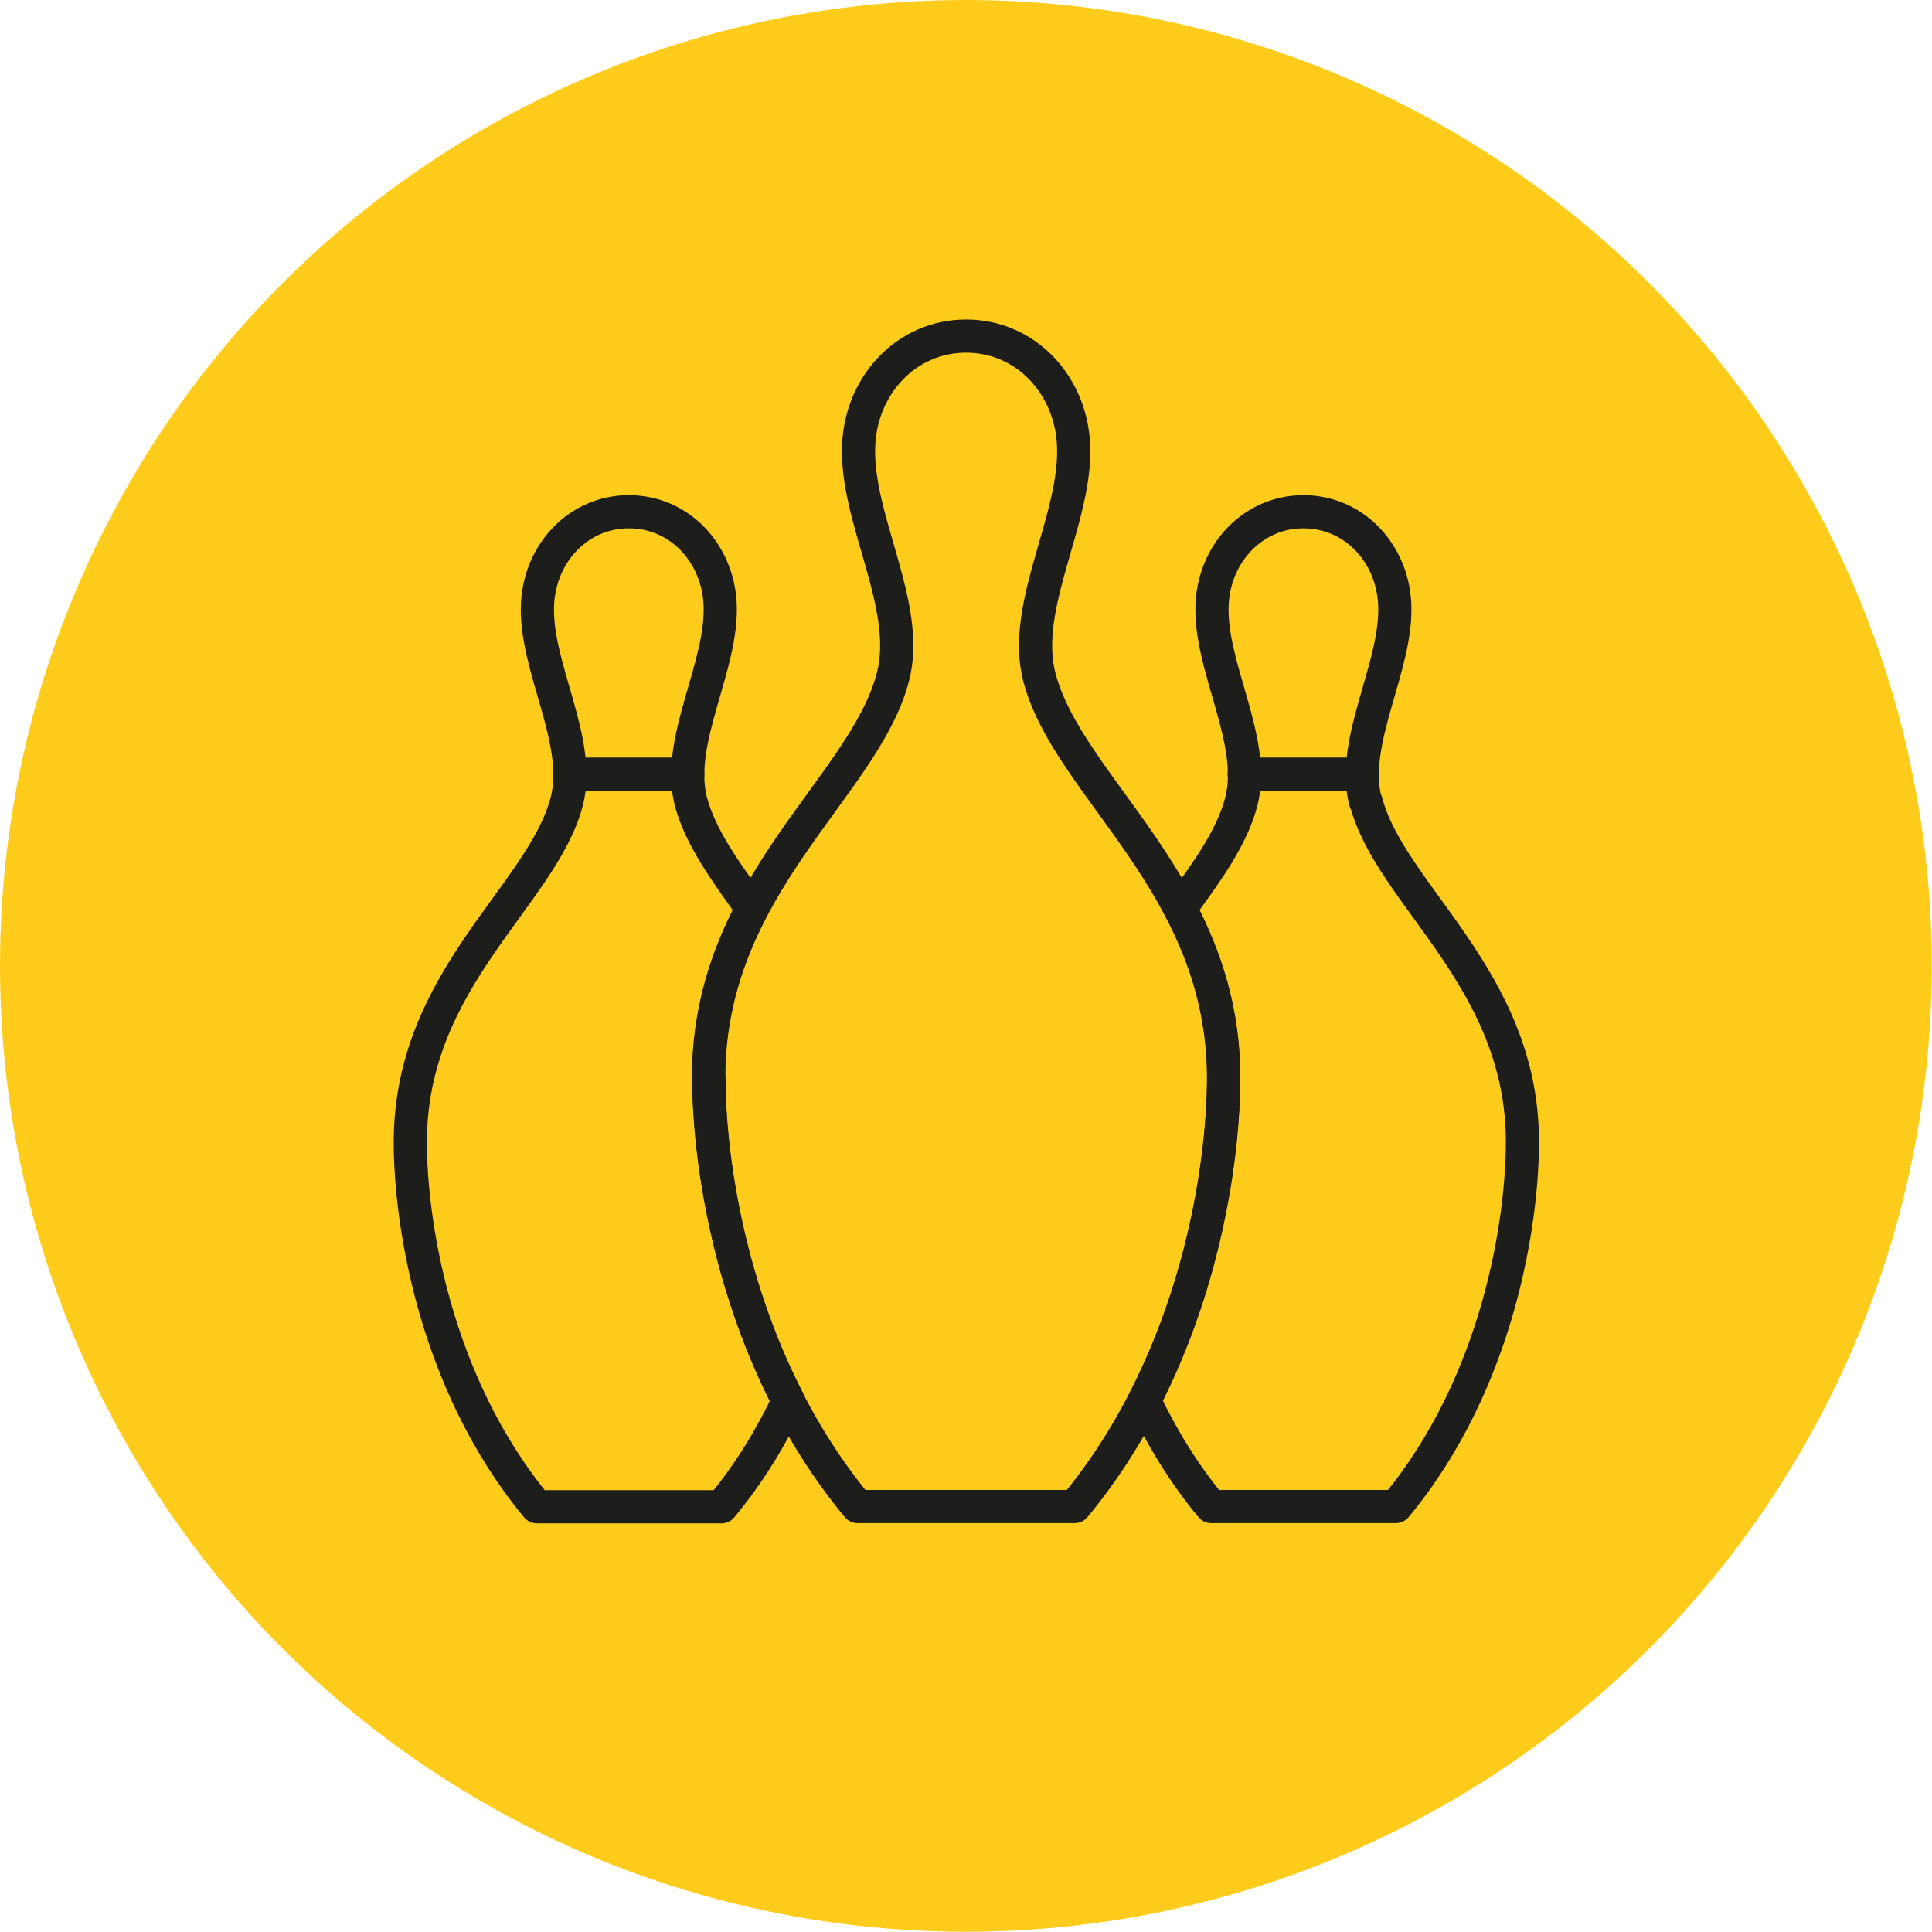
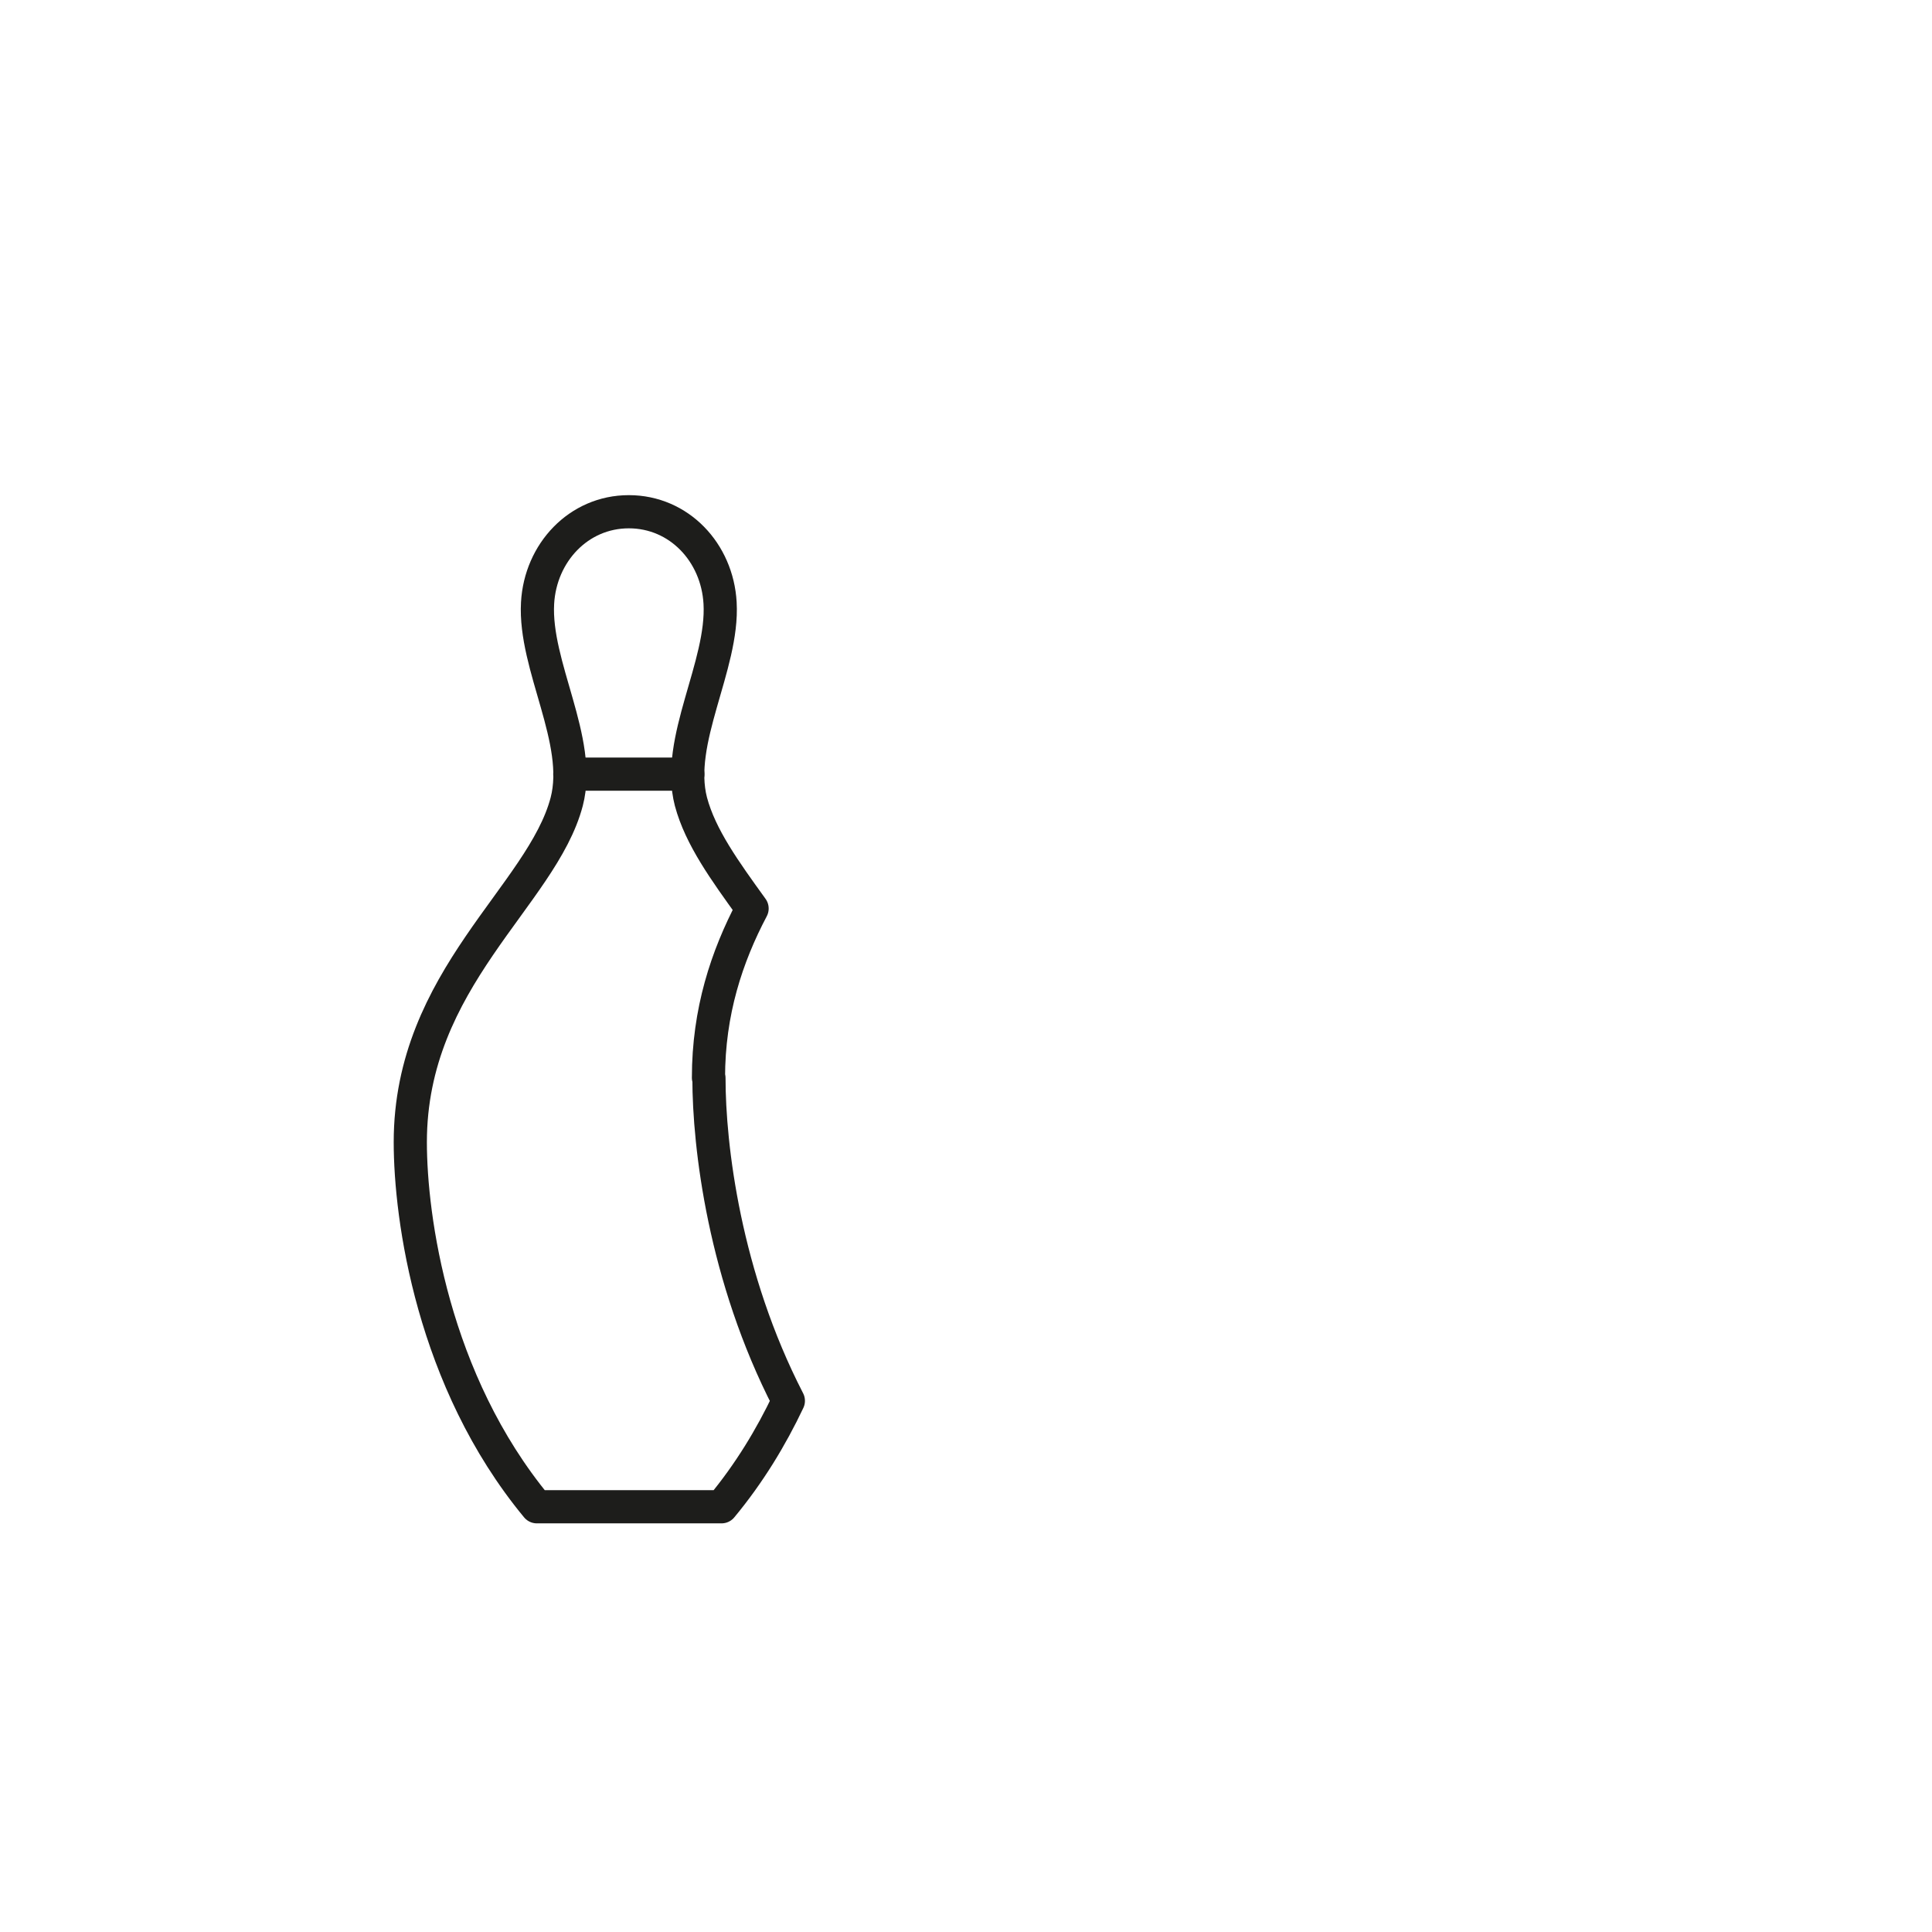
<svg xmlns="http://www.w3.org/2000/svg" id="Ebene_2" data-name="Ebene 2" width="81.51" height="81.51" viewBox="0 0 81.51 81.51">
  <defs>
    <style> .cls-1 { fill: none; stroke: #1d1d1b; stroke-linecap: round; stroke-linejoin: round; stroke-width: 1.4px; } .cls-2 { fill: #ffcc1b; stroke-width: 0px; } </style>
  </defs>
  <g id="Ebene_1-2" data-name="Ebene 1">
    <g>
-       <circle class="cls-2" cx="40.75" cy="40.75" r="40.75" />
      <line class="cls-1" x1="24.04" y1="32.66" x2="29.02" y2="32.66" />
-       <line class="cls-1" x1="52.49" y1="32.66" x2="57.47" y2="32.66" />
-       <path class="cls-1" d="M43.85,28.57c-.79-3.03,1.62-6.74,1.44-9.86-.14-2.5-2.03-4.53-4.53-4.53s-4.39,2.03-4.53,4.53c-.18,3.12,2.24,6.83,1.44,9.86-1.22,4.67-7.77,8.78-7.77,16.9,0,3.72,1.09,11.83,6.28,18.09h9.16c5.19-6.26,6.28-14.36,6.28-18.09,0-8.12-6.55-12.23-7.77-16.9Z" />
-       <path class="cls-1" d="M57.61,33.82c-.67-2.58,1.38-5.73,1.23-8.38-.12-2.13-1.73-3.85-3.85-3.85s-3.73,1.73-3.85,3.85c-.15,2.66,1.9,5.8,1.23,8.38-.39,1.5-1.43,2.94-2.58,4.51,1.07,2.03,1.84,4.35,1.84,7.14,0,2.88-.65,8.38-3.35,13.62.73,1.53,1.65,3.06,2.82,4.47h7.79c4.41-5.32,5.34-12.21,5.34-15.38,0-6.9-5.57-10.4-6.6-14.37Z" />
      <path class="cls-1" d="M29.89,45.47c0-2.79.77-5.11,1.84-7.14-1.14-1.58-2.18-3.01-2.58-4.51-.67-2.58,1.38-5.73,1.23-8.38-.12-2.13-1.73-3.85-3.85-3.85s-3.73,1.73-3.85,3.85c-.15,2.66,1.9,5.8,1.23,8.38-1.04,3.97-6.6,7.46-6.6,14.37,0,3.17.93,10.05,5.34,15.38h7.79c1.17-1.41,2.09-2.93,2.82-4.47-2.7-5.24-3.35-10.74-3.35-13.62Z" />
    </g>
  </g>
</svg>